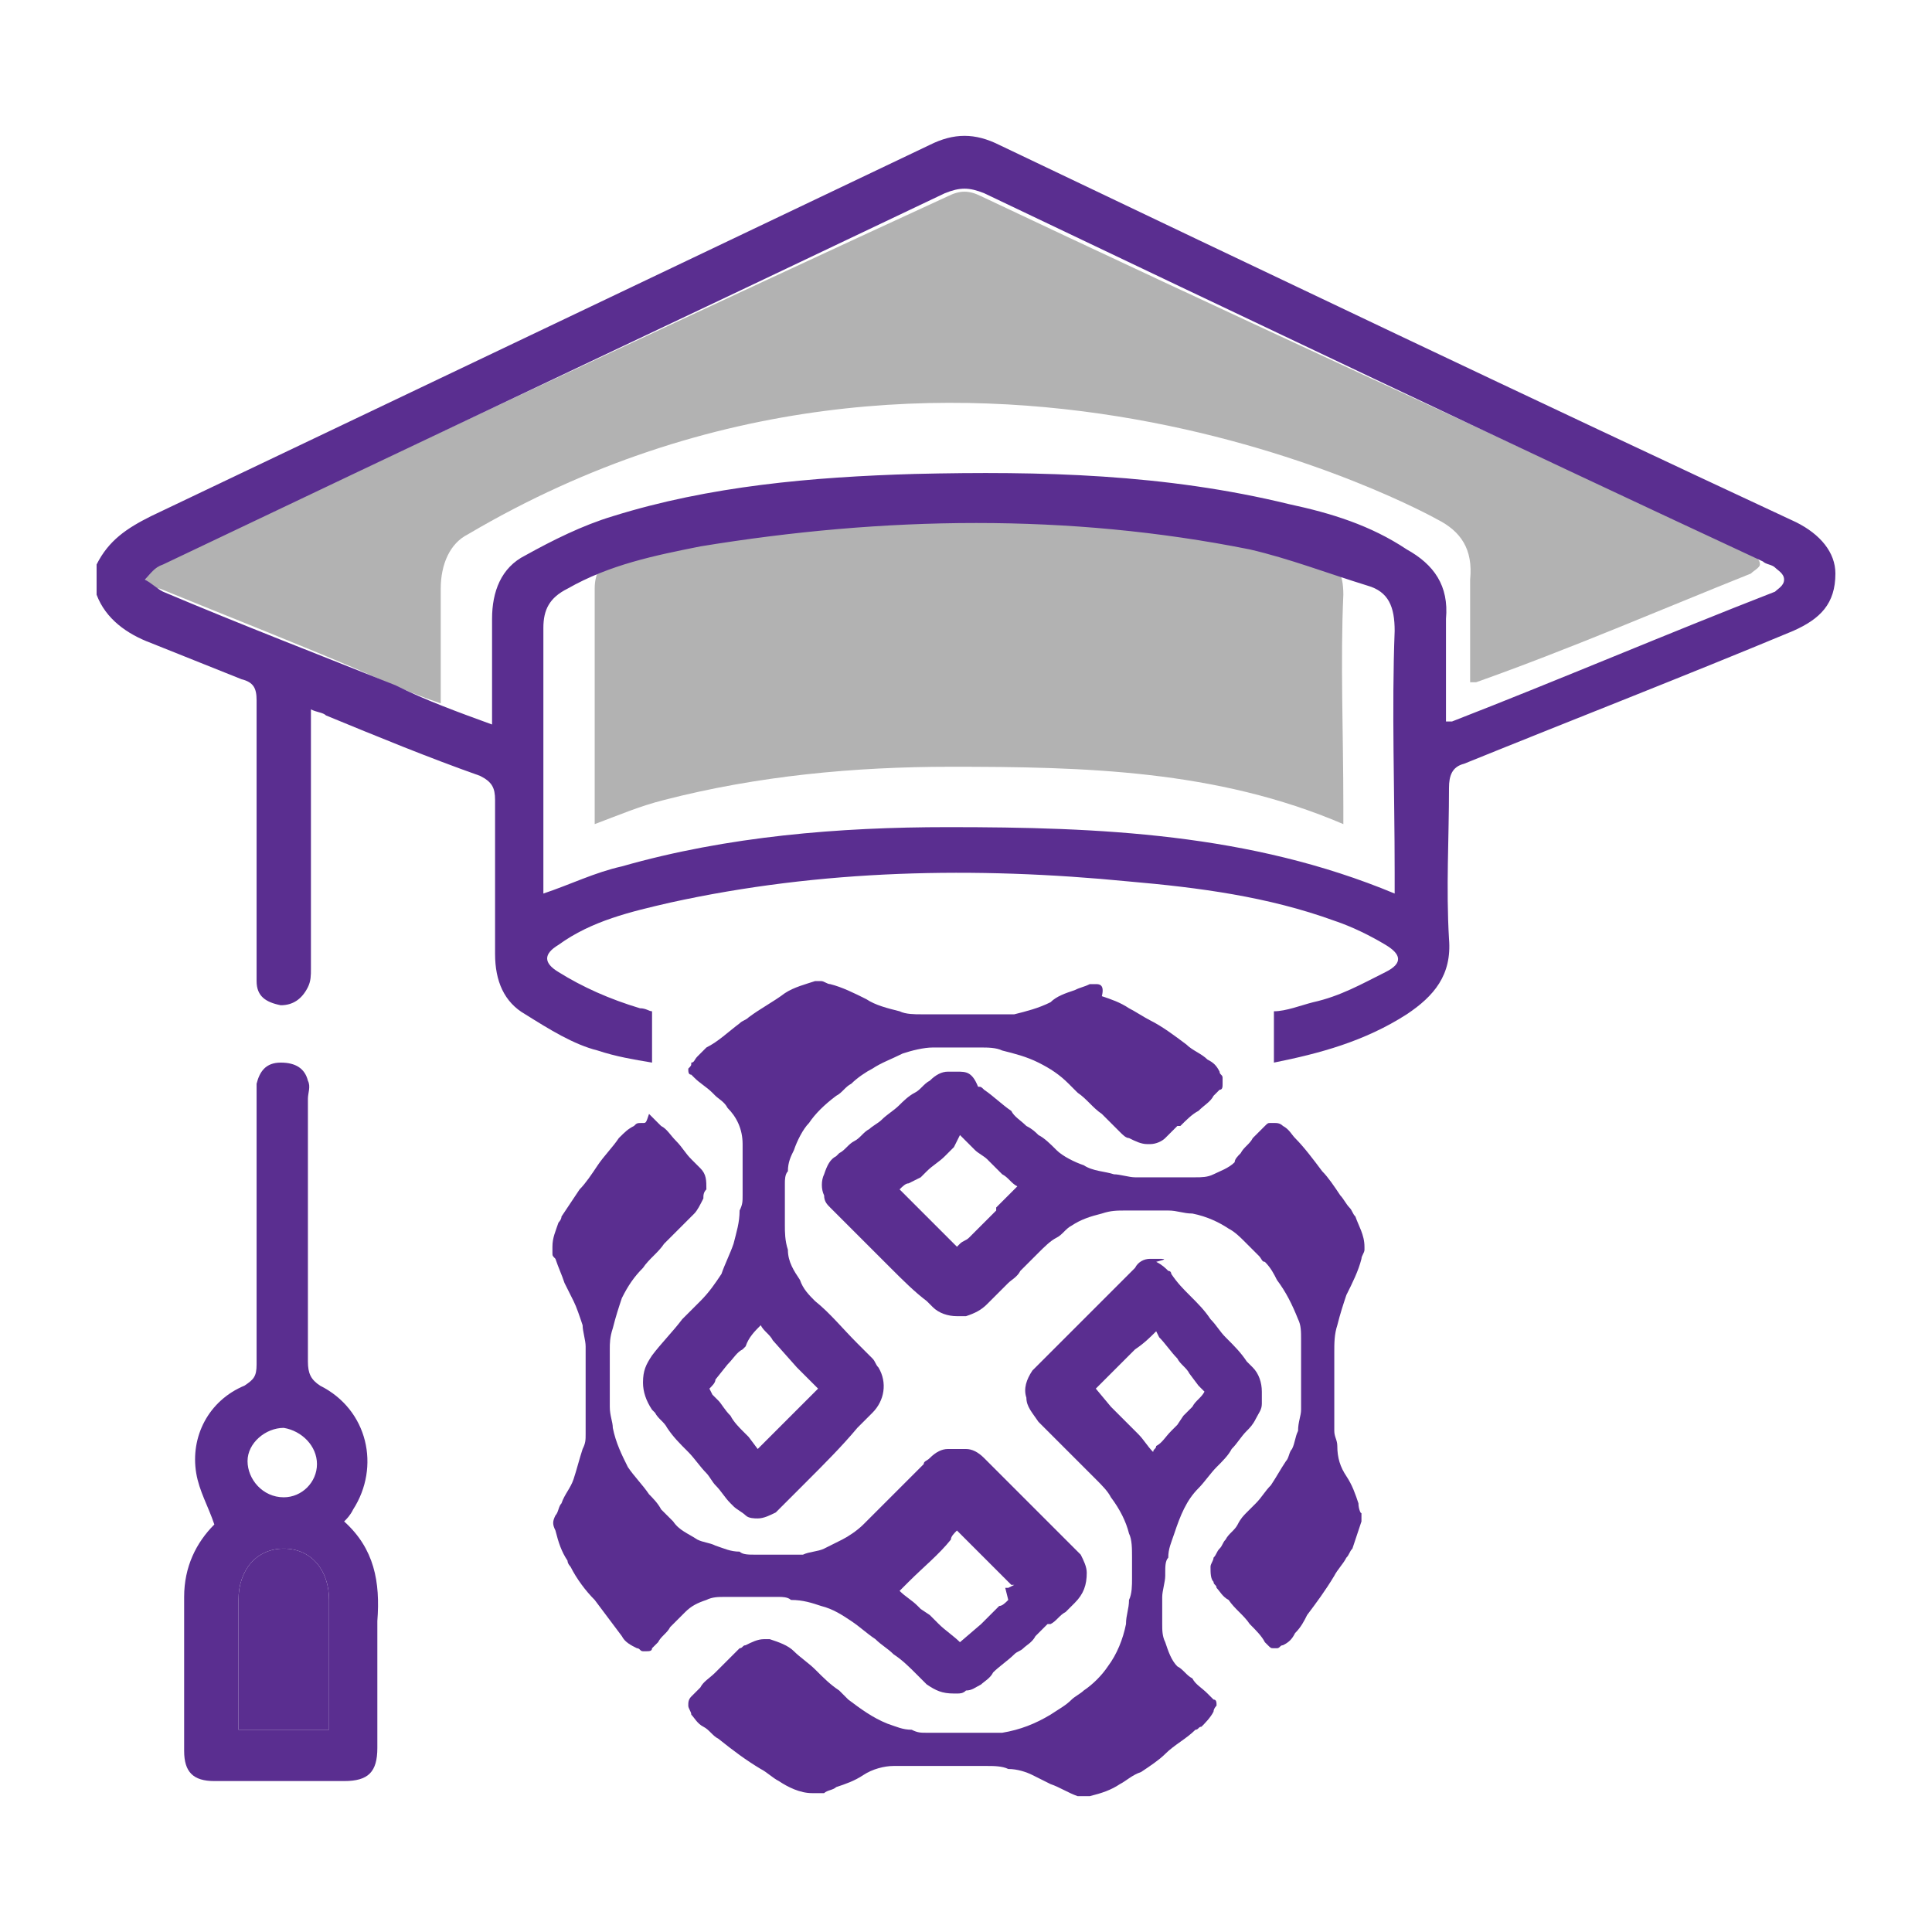
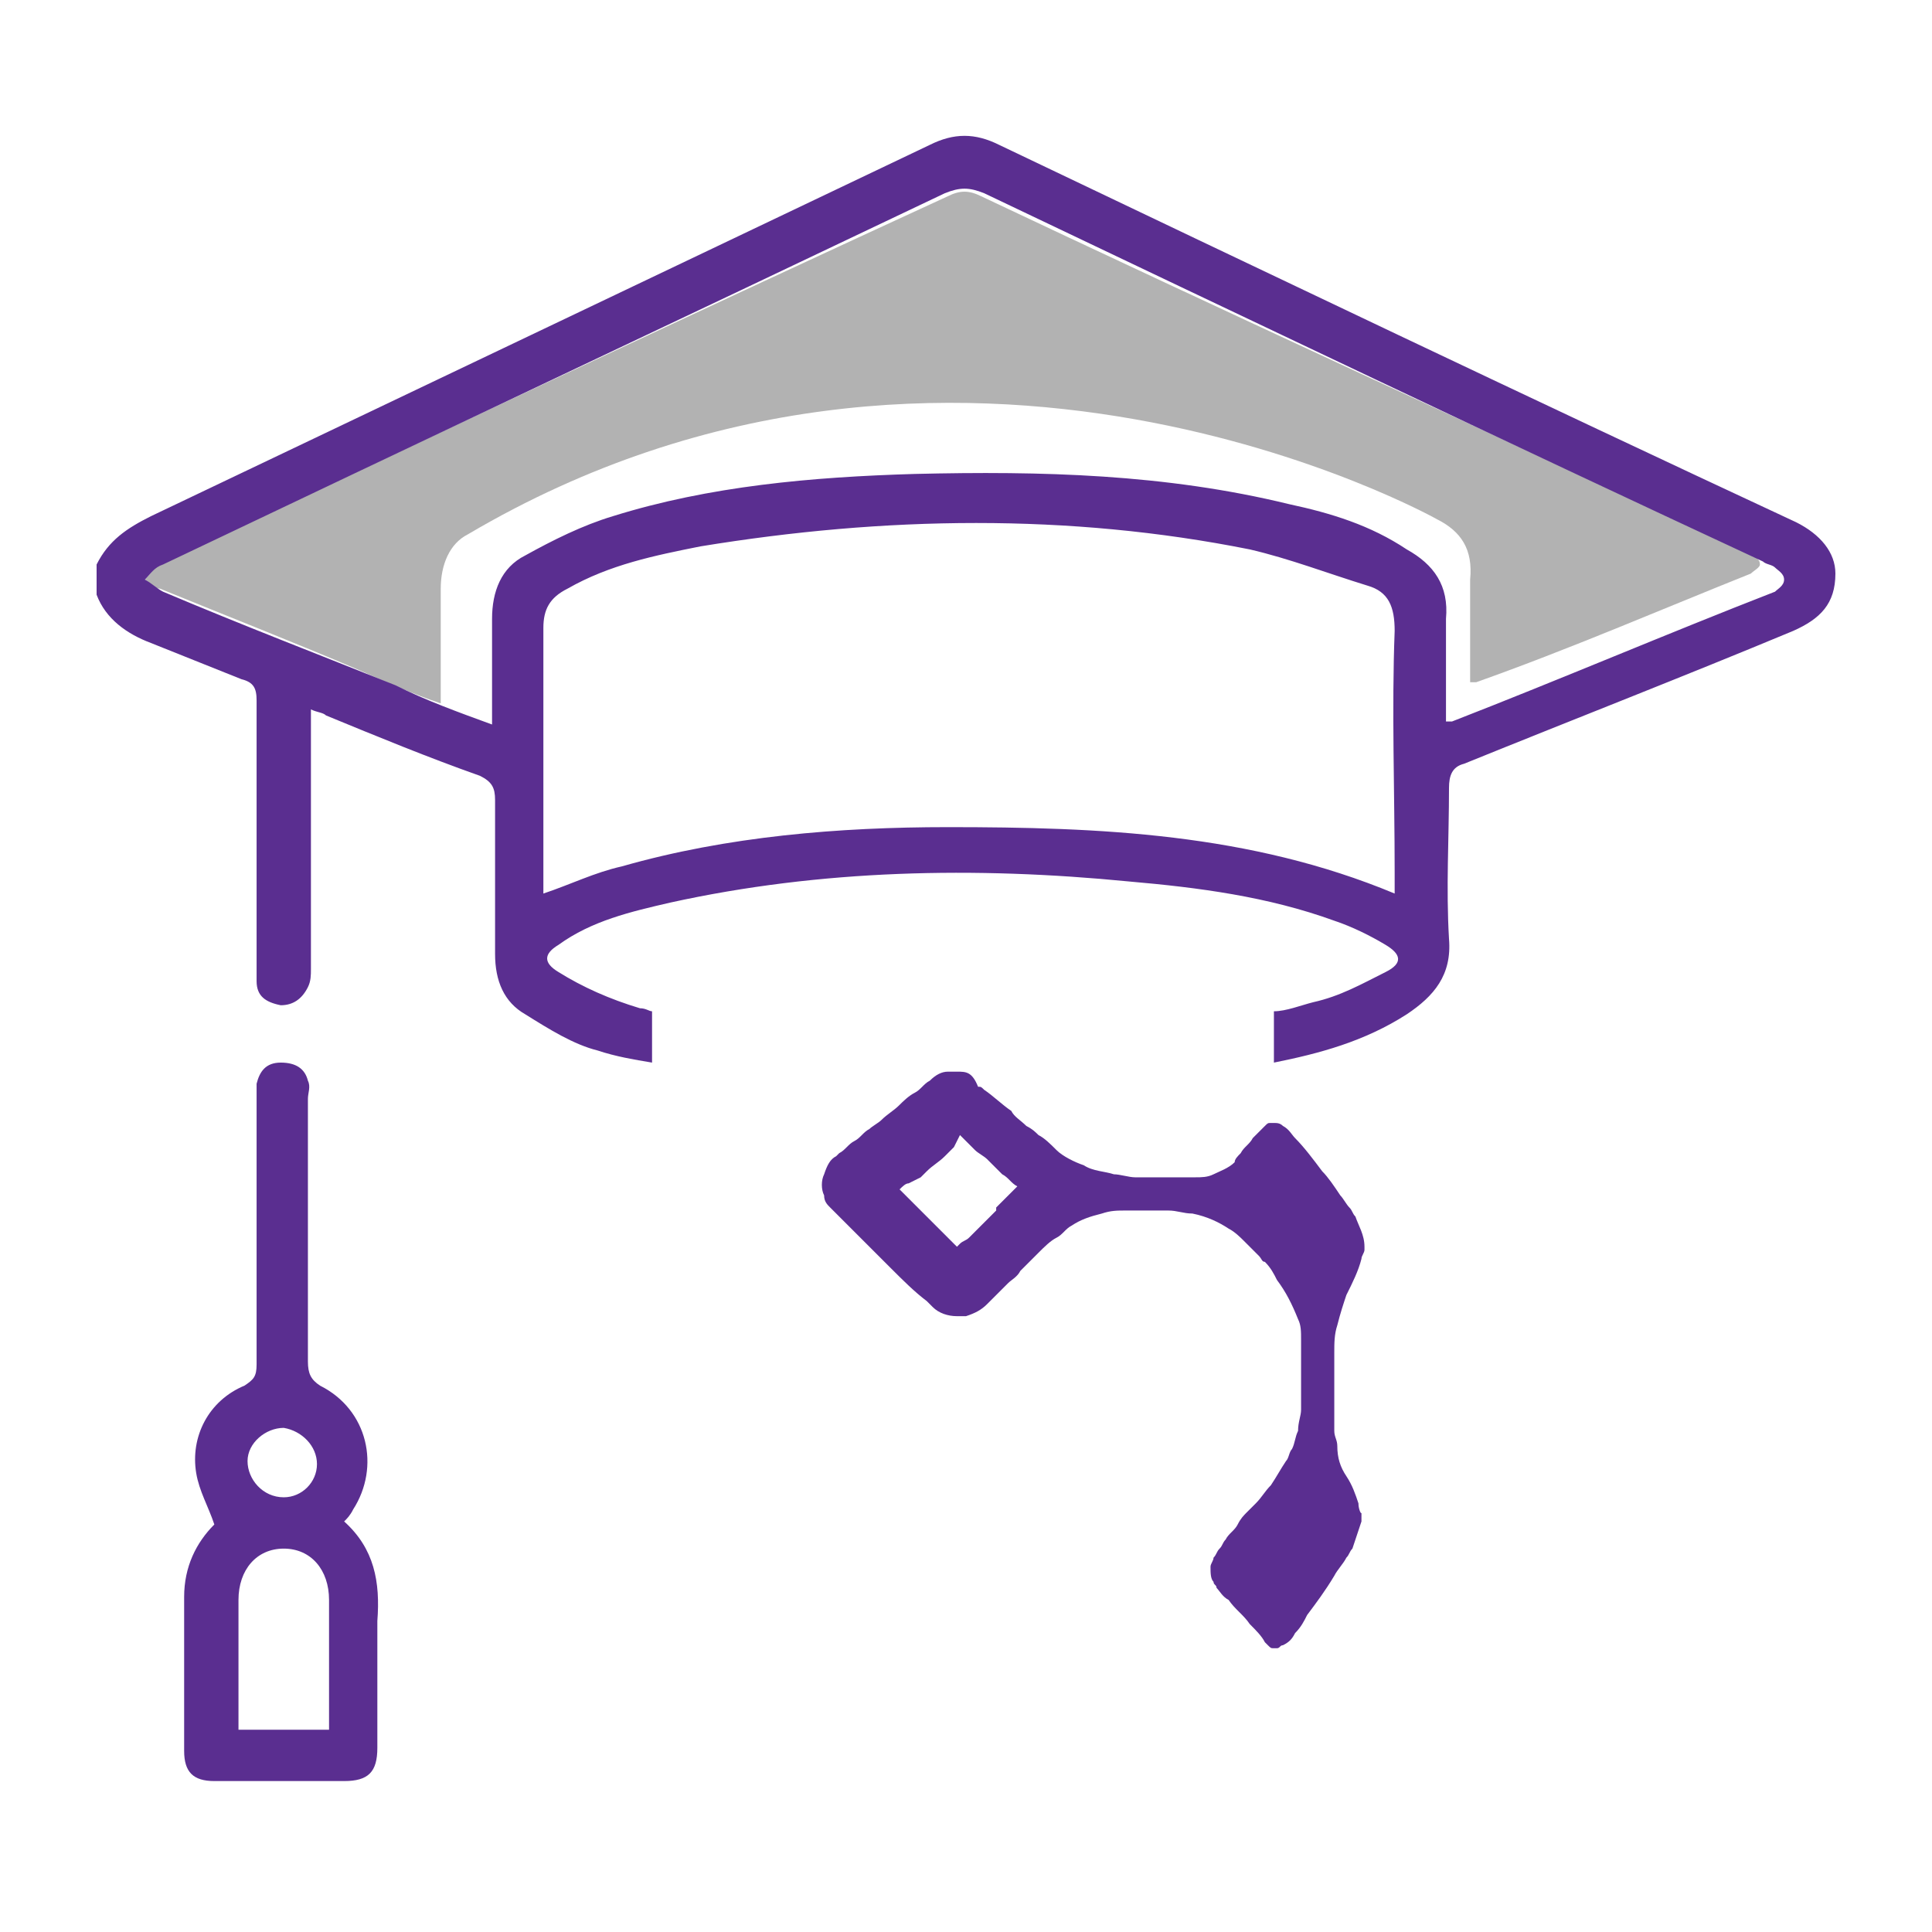
<svg xmlns="http://www.w3.org/2000/svg" id="Layer_1" x="0px" y="0px" viewBox="0 0 64 64" style="enable-background:new 0 0 64 64;" xml:space="preserve">
  <style type="text/css">	.st0{fill:#B2B2B2;}	.st1{fill:#5A2E90;}</style>
  <g>
    <g>
      <path class="st0" d="M47.6,17.2c0.8,0.4,1.2,1,1.1,2v3.4c0.1,0,0.2,0,0.2,0C52,21.5,55,20.2,58,19c0.1-0.1,0.3-0.2,0.3-0.3   c0-0.2-0.2-0.3-0.3-0.3c-0.1-0.1-0.3-0.1-0.3-0.2c-7.4-3.4-17.8-8.2-25.2-11.7c-0.4-0.2-0.7-0.2-1.1,0C24,9.9,12.7,15.2,5.3,18.7   C5.1,18.8,5,19,4.8,19.2c0.2,0.1,0.3,0.3,0.5,0.3c2.2,0.9,4.5,1.8,6.6,2.7c0.9,0.4,1.8,0.8,2.7,1.1v-3.8c0-0.8,0.3-1.5,0.9-1.8   C31.6,8.2,47.6,17.2,47.6,17.2z" />
-       <path class="st0" d="M44.5,26.7v0.6c-4.2-1.8-8.6-1.9-13-1.9c-3.2,0-6.4,0.3-9.5,1.1c-0.8,0.2-1.5,0.5-2.3,0.8v-7.8   c0-0.5,0.2-0.9,0.7-1.1c1.2-0.7,2.6-1,3.9-1.2c5.4-0.9,10.7-1,16,0.1c1.1,0.3,2.3,0.7,3.4,1.1c0.6,0.2,0.8,0.6,0.8,1.3   C44.4,21.9,44.5,24.3,44.5,26.7z" />
      <path class="st1" d="M59.5,17.3C50.7,13.2,41.9,9,33.1,4.8c-0.8-0.4-1.5-0.4-2.3,0C22.2,8.9,13.6,13,5,17.1   c-0.8,0.4-1.4,0.8-1.8,1.6v1c0.3,0.8,1,1.3,1.8,1.6c1,0.4,2,0.8,3,1.2c0.4,0.1,0.5,0.3,0.5,0.7v9.3c0,0.5,0.3,0.7,0.8,0.8   c0.4,0,0.7-0.2,0.9-0.6c0.1-0.2,0.1-0.4,0.1-0.6v-8.6c0.2,0.1,0.4,0.1,0.5,0.2c1.7,0.7,3.4,1.4,5.1,2c0.4,0.2,0.5,0.4,0.5,0.8v5.1   c0,0.9,0.3,1.6,1,2c0.8,0.5,1.6,1,2.4,1.2c0.6,0.2,1.2,0.3,1.8,0.4v-1.7c-0.1,0-0.2-0.1-0.4-0.1c-1-0.3-1.9-0.7-2.7-1.2   c-0.5-0.3-0.5-0.6,0-0.9c1.1-0.8,2.4-1.1,3.7-1.4c5-1.1,10.1-1.2,15.2-0.7c2.3,0.2,4.6,0.5,6.8,1.3c0.6,0.2,1.2,0.5,1.7,0.8   c0.5,0.3,0.6,0.6,0,0.9c-0.8,0.4-1.5,0.8-2.4,1c-0.4,0.1-0.9,0.3-1.3,0.3v1.7c1.5-0.3,3-0.7,4.4-1.6c0.9-0.6,1.5-1.3,1.4-2.5   c-0.1-1.7,0-3.3,0-5c0-0.4,0.1-0.7,0.5-0.8c3.7-1.5,7.3-2.9,10.9-4.4c0.9-0.4,1.4-0.9,1.4-1.9C60.8,18.3,60.3,17.7,59.5,17.3z    M46.2,28.9v0.7c-4.8-2-9.8-2.2-14.8-2.2c-3.6,0-7.3,0.3-10.8,1.3c-0.9,0.2-1.7,0.6-2.6,0.9v-8.8c0-0.6,0.2-1,0.8-1.3   c1.4-0.8,2.9-1.1,4.4-1.4c6.1-1,12.2-1.1,18.2,0.1c1.3,0.3,2.6,0.8,3.9,1.2c0.7,0.2,0.9,0.7,0.9,1.5   C46.1,23.5,46.2,26.2,46.2,28.9z M58.8,19.6c-3.6,1.4-7.1,2.9-10.7,4.3c0,0-0.1,0-0.2,0v-3.4c0.1-1.1-0.4-1.8-1.3-2.3   c-1.2-0.8-2.5-1.2-3.9-1.5c-4.1-1-8.2-1.1-12.4-1c-3.4,0.1-6.8,0.4-10,1.4c-1,0.3-2,0.8-2.9,1.3c-0.8,0.4-1.1,1.2-1.1,2.1V24   c-1.1-0.4-2.2-0.8-3.2-1.3c-2.5-1-5.1-2-7.7-3.1c-0.2-0.1-0.4-0.3-0.6-0.4C5,19,5.1,18.8,5.4,18.7c8.6-4.1,17.3-8.2,25.9-12.3   c0.5-0.2,0.8-0.2,1.3,0c8.6,4.1,17.2,8.2,25.8,12.2c0.1,0.1,0.3,0.1,0.4,0.2c0.1,0.1,0.3,0.2,0.3,0.4S58.9,19.5,58.8,19.6z" />
      <path class="st1" d="M11.4,50.4c0.1-0.1,0.2-0.2,0.3-0.4c0.9-1.4,0.5-3.3-1.1-4.1c-0.3-0.2-0.4-0.4-0.4-0.8v-8.7   c0-0.2,0.1-0.4,0-0.6c-0.1-0.4-0.4-0.6-0.9-0.6s-0.7,0.3-0.8,0.7v9.3c0,0.4-0.1,0.5-0.4,0.7c-1.2,0.5-1.8,1.7-1.6,2.9   c0.1,0.6,0.4,1.1,0.6,1.7c-0.6,0.6-1,1.4-1,2.4V58c0,0.7,0.3,1,1,1h4.3c0.8,0,1.1-0.3,1.1-1.1v-4.2C12.6,52.4,12.4,51.3,11.4,50.4   z M9.4,47.3c0.6,0.1,1.1,0.6,1.1,1.2c0,0.6-0.5,1.1-1.1,1.1c-0.7,0-1.2-0.6-1.2-1.2C8.2,47.8,8.8,47.3,9.4,47.3z M10.9,57.3   c-0.2,0-0.4,0-0.4,0H7.9V53c0-1,0.6-1.7,1.5-1.7c0.9,0,1.5,0.7,1.5,1.7V57.3z" />
-       <path class="st1" d="M10.9,53v4.3c-0.2,0-0.4,0-0.4,0H7.9V53c0-1,0.6-1.7,1.5-1.7C10.3,51.3,10.9,52,10.9,53z" />
    </g>
    <g>
-       <path class="st1" d="M31.7,50.7L31.7,50.7L31.7,50.7c0.2,0.2,0.3,0.3,0.4,0.4l0,0l0,0l0.6,0.6l0.6,0.6c0.1,0.1,0.1,0.1,0.2,0.2   l0,0h0.1l0,0l-0.2,0.1l0,0h-0.1l0,0l0.1,0.4c-0.1,0.1-0.2,0.2-0.3,0.2c-0.1,0.1-0.2,0.2-0.3,0.3l-0.1,0.1l-0.1,0.1l-0.1,0.1   l-0.7,0.6l0,0c-0.2-0.2-0.5-0.4-0.7-0.6c-0.1-0.1-0.2-0.2-0.3-0.3l-0.3-0.2l-0.1-0.1c-0.2-0.2-0.4-0.3-0.6-0.5   c0.1-0.1,0.2-0.2,0.3-0.3c0.5-0.5,1-0.9,1.4-1.4C31.5,50.9,31.6,50.8,31.7,50.7L31.7,50.7z M21.3,37.2   C21.3,37.2,21.2,37.2,21.3,37.2c-0.2,0-0.2,0-0.3,0.1c-0.2,0.1-0.3,0.2-0.5,0.4c-0.2,0.3-0.5,0.6-0.7,0.9   c-0.2,0.3-0.4,0.6-0.6,0.8c-0.2,0.3-0.4,0.6-0.6,0.9c0,0.1-0.1,0.2-0.1,0.2c-0.1,0.3-0.2,0.5-0.2,0.8c0,0.1,0,0.1,0,0.2   c0,0.1,0,0.1,0.1,0.2c0.1,0.3,0.2,0.5,0.3,0.8c0.1,0.2,0.2,0.4,0.3,0.6c0.1,0.2,0.2,0.5,0.3,0.8c0,0.2,0.1,0.5,0.1,0.7v0.1   c0,0.1,0,0.2,0,0.3c0,0.7,0,1.4,0,2c0,0.1,0,0.3,0,0.4v0.1c0,0.2,0,0.3-0.1,0.5c-0.1,0.3-0.2,0.7-0.3,1c-0.1,0.3-0.3,0.5-0.4,0.8   c-0.1,0.1-0.1,0.3-0.2,0.4c-0.1,0.2-0.1,0.3,0,0.5c0.1,0.4,0.2,0.7,0.4,1c0,0.1,0.1,0.2,0.1,0.2c0.2,0.4,0.5,0.8,0.8,1.1   c0.3,0.4,0.6,0.8,0.9,1.2c0.1,0.2,0.3,0.3,0.5,0.4c0.1,0,0.1,0.1,0.2,0.1h0.1l0,0c0.1,0,0.2,0,0.2-0.1c0.1-0.1,0.1-0.1,0.2-0.2   c0.1-0.2,0.3-0.3,0.4-0.5c0.1-0.1,0.2-0.2,0.3-0.3l0.1-0.1l0.1-0.1c0.2-0.2,0.4-0.3,0.7-0.4c0.2-0.1,0.4-0.1,0.6-0.1l0,0   c0.2,0,0.3,0,0.5,0c0.1,0,0.2,0,0.2,0c0.1,0,0.1,0,0.2,0s0.1,0,0.2,0s0.1,0,0.2,0s0.1,0,0.2,0s0.1,0,0.2,0h0.1   c0.1,0,0.3,0,0.4,0.1c0.4,0,0.7,0.1,1,0.2c0.4,0.1,0.7,0.3,1,0.5s0.5,0.4,0.8,0.6c0.2,0.2,0.4,0.3,0.6,0.5   c0.3,0.2,0.5,0.4,0.8,0.7c0.1,0.1,0.2,0.2,0.3,0.3c0.3,0.2,0.5,0.3,0.9,0.3l0,0h0.1c0.1,0,0.2,0,0.3-0.1c0.2,0,0.3-0.1,0.5-0.2   c0.1-0.1,0.3-0.2,0.4-0.4c0.2-0.2,0.5-0.4,0.7-0.6c0.1-0.1,0.2-0.1,0.3-0.2c0.1-0.1,0.3-0.2,0.4-0.4c0.1-0.1,0.3-0.3,0.4-0.4   c0,0,0,0,0.1,0c0.2-0.1,0.3-0.3,0.5-0.4c0.1-0.1,0.2-0.2,0.3-0.3c0.3-0.3,0.4-0.6,0.4-1c0-0.2-0.1-0.4-0.2-0.6l-0.1-0.1   c-0.2-0.2-0.5-0.5-0.7-0.7c0,0,0,0-0.1-0.1s-0.1-0.1-0.2-0.2c-0.4-0.4-0.8-0.8-1.2-1.2l-0.1-0.1c-0.1-0.1-0.2-0.2-0.3-0.3   c-0.2-0.2-0.3-0.3-0.5-0.5S32.2,48,32,48c-0.1,0-0.2,0-0.4,0c-0.1,0-0.1,0-0.2,0c-0.2,0-0.4,0.1-0.6,0.3c-0.1,0.1-0.2,0.1-0.2,0.2   c-0.7,0.7-1.3,1.3-2,2c-0.2,0.2-0.5,0.4-0.7,0.5s-0.4,0.2-0.6,0.3s-0.5,0.1-0.7,0.2h-0.1c-0.1,0-0.2,0-0.3,0h-0.1   c-0.1,0-0.1,0-0.2,0s-0.2,0-0.3,0c-0.1,0-0.1,0-0.2,0s-0.2,0-0.3,0H25c-0.2,0-0.4,0-0.5-0.1c-0.3,0-0.5-0.1-0.8-0.2   c-0.2-0.1-0.4-0.1-0.6-0.2c-0.3-0.2-0.6-0.3-0.8-0.6c-0.1-0.1-0.2-0.2-0.3-0.3L21.9,50c-0.1-0.2-0.3-0.4-0.4-0.5   c-0.2-0.3-0.5-0.6-0.7-0.9c-0.2-0.4-0.4-0.8-0.5-1.3c0-0.2-0.1-0.4-0.1-0.7v-0.1c0-0.1,0-0.2,0-0.3c0-0.3,0-0.6,0-0.9   c0-0.2,0-0.4,0-0.6l0,0c0-0.2,0-0.4,0.1-0.7c0.1-0.4,0.2-0.7,0.3-1c0.2-0.4,0.4-0.7,0.7-1c0.2-0.3,0.5-0.5,0.7-0.8   c0.1-0.1,0.2-0.2,0.3-0.3c0.1-0.1,0.3-0.3,0.4-0.4c0.1-0.1,0.2-0.2,0.3-0.3c0.1-0.1,0.2-0.3,0.3-0.5c0-0.1,0-0.2,0.1-0.3   c0-0.3,0-0.5-0.2-0.7c-0.1-0.1-0.2-0.2-0.3-0.3c-0.2-0.2-0.3-0.4-0.5-0.6l0,0c-0.2-0.2-0.3-0.4-0.5-0.5c-0.1-0.1-0.1-0.1-0.2-0.2   c-0.1-0.1-0.1-0.1-0.2-0.2C21.4,37.2,21.4,37.2,21.3,37.2L21.3,37.2z" />
-       <path class="st1" d="M25.2,43.9c0.1,0.2,0.3,0.3,0.4,0.5l0.8,0.9l0.6,0.6l0.1,0.1L27,46.1c-0.3,0.3-0.6,0.6-0.9,0.9   c-0.3,0.3-0.6,0.6-0.9,0.9L25.1,48l-0.3-0.4l-0.2-0.2c-0.1-0.1-0.3-0.3-0.4-0.5c-0.2-0.2-0.3-0.4-0.4-0.5l-0.2-0.2L23.5,46   c0.1-0.1,0.2-0.2,0.2-0.3l0.4-0.5c0.2-0.2,0.3-0.4,0.5-0.5l0.1-0.1C24.8,44.3,25,44.1,25.2,43.9L25.2,43.9z M36.3,32.6L36.3,32.6   c-0.1,0-0.2,0-0.2,0c-0.2,0.1-0.3,0.1-0.5,0.2c-0.3,0.1-0.6,0.2-0.8,0.4c-0.4,0.2-0.8,0.3-1.2,0.4c-0.2,0-0.4,0-0.6,0l0,0   c-0.1,0-0.1,0-0.2,0c-0.2,0-0.4,0-0.6,0c-0.3,0-0.5,0-0.8,0c-0.2,0-0.4,0-0.7,0c-0.1,0-0.1,0-0.2,0l0,0c-0.2,0-0.5,0-0.7-0.1   c-0.4-0.1-0.8-0.2-1.1-0.4c-0.4-0.2-0.8-0.4-1.2-0.5c-0.1,0-0.2-0.1-0.3-0.1c-0.1,0-0.1,0-0.2,0c-0.3,0.1-0.7,0.2-1,0.4   c-0.4,0.3-0.8,0.5-1.2,0.8c-0.1,0.1-0.2,0.1-0.3,0.2c-0.4,0.3-0.7,0.6-1.1,0.8c-0.1,0.1-0.2,0.2-0.3,0.3c-0.1,0.1-0.1,0.2-0.2,0.2   c0,0.1,0,0.1-0.1,0.2c0,0.1,0,0.2,0.1,0.2l0.1,0.1c0.2,0.2,0.4,0.3,0.6,0.5l0.1,0.1c0.1,0.1,0.3,0.2,0.4,0.4   c0.3,0.3,0.5,0.7,0.5,1.2c0,0.4,0,0.8,0,1.1c0,0,0,0,0,0.1c0,0.2,0,0.4,0,0.5c0,0.2,0,0.3-0.1,0.5c0,0.4-0.1,0.7-0.2,1.1   c-0.1,0.3-0.3,0.7-0.4,1c-0.2,0.3-0.4,0.6-0.7,0.9c-0.2,0.2-0.4,0.4-0.6,0.6c-0.3,0.4-0.7,0.8-1,1.2c-0.2,0.3-0.3,0.5-0.3,0.9   c0,0.3,0.1,0.6,0.3,0.9c0,0,0,0,0.1,0.1c0.1,0.2,0.3,0.3,0.4,0.5c0.2,0.3,0.4,0.5,0.7,0.8c0.2,0.2,0.4,0.5,0.6,0.7   c0.1,0.1,0.2,0.3,0.3,0.4c0.2,0.2,0.3,0.4,0.5,0.6l0.1,0.1c0.1,0.1,0.3,0.2,0.4,0.3s0.3,0.1,0.4,0.1l0,0c0.2,0,0.4-0.1,0.6-0.2   c0.1-0.1,0.1-0.1,0.2-0.2c0.3-0.3,0.5-0.5,0.8-0.8c0.6-0.6,1.2-1.2,1.7-1.8c0.2-0.2,0.4-0.4,0.5-0.5c0.4-0.4,0.5-1,0.2-1.5   C29,45.2,29,45.1,28.9,45c-0.2-0.2-0.4-0.4-0.5-0.5c-0.5-0.5-0.9-1-1.4-1.4c-0.2-0.2-0.4-0.4-0.5-0.7c-0.2-0.3-0.4-0.6-0.4-1   C26,41.1,26,40.8,26,40.6c0-0.1,0-0.3,0-0.4c0-0.3,0-0.5,0-0.8v-0.1v-0.1c0-0.1,0-0.3,0.1-0.4c0-0.3,0.1-0.5,0.2-0.7   c0.1-0.3,0.3-0.7,0.5-0.9c0.2-0.3,0.5-0.6,0.9-0.9c0.2-0.1,0.3-0.3,0.5-0.4c0.2-0.2,0.5-0.4,0.7-0.5c0.3-0.2,0.6-0.3,1-0.5   c0.3-0.1,0.7-0.2,1-0.2c0.2,0,0.4,0,0.5,0c0.2,0,0.4,0,0.5,0c0.2,0,0.4,0,0.5,0h0.1c0.2,0,0.5,0,0.7,0.1c0.4,0.1,0.8,0.2,1.2,0.4   s0.7,0.4,1,0.7c0.1,0.1,0.2,0.2,0.3,0.3c0.3,0.2,0.5,0.5,0.8,0.7c0.2,0.2,0.4,0.4,0.6,0.6c0.1,0.1,0.2,0.2,0.3,0.2   c0.2,0.1,0.4,0.2,0.6,0.2c0,0,0,0,0.1,0c0.2,0,0.4-0.1,0.5-0.2c0.1-0.1,0.3-0.3,0.4-0.4c0,0,0,0,0.1,0c0.2-0.2,0.4-0.4,0.6-0.5   c0.2-0.2,0.4-0.3,0.5-0.5c0.1-0.1,0.1-0.1,0.2-0.2c0.1,0,0.1-0.1,0.1-0.2c0-0.1,0-0.1,0-0.2c0-0.1-0.1-0.1-0.1-0.2   c-0.1-0.2-0.2-0.3-0.4-0.4c-0.2-0.2-0.5-0.3-0.7-0.5c-0.4-0.3-0.8-0.6-1.2-0.8c-0.2-0.1-0.5-0.3-0.7-0.4c-0.3-0.2-0.6-0.3-0.9-0.4   C36.6,32.6,36.4,32.6,36.3,32.6L36.3,32.6z" />
-       <path class="st1" d="M38.3,44.1l0.1,0.2c0.2,0.2,0.4,0.5,0.6,0.7c0.1,0.2,0.3,0.3,0.4,0.5l0.3,0.4l0.2,0.2   c-0.1,0.2-0.3,0.3-0.4,0.5l-0.3,0.3L39,47.2l-0.2,0.2c-0.2,0.2-0.3,0.4-0.5,0.5c0,0.1-0.1,0.1-0.1,0.2c-0.2-0.2-0.3-0.4-0.5-0.6   l-0.3-0.3c-0.2-0.2-0.4-0.4-0.6-0.6L36.3,46l0.3-0.3c0.3-0.3,0.7-0.7,1-1C37.9,44.5,38.1,44.3,38.3,44.1L38.3,44.1z M38.3,41.7   c-0.1,0-0.1,0-0.2,0c-0.2,0-0.4,0.1-0.5,0.3c-0.1,0.1-0.1,0.1-0.2,0.2c-0.4,0.4-0.8,0.8-1.2,1.2c-0.5,0.5-1,1-1.6,1.6   c-0.1,0.1-0.2,0.2-0.3,0.3l-0.1,0.1C34,45.7,33.9,46,34,46.3c0,0.3,0.2,0.5,0.4,0.8c0.3,0.3,0.7,0.7,1,1s0.6,0.6,0.9,0.9   c0.2,0.2,0.4,0.4,0.5,0.6c0.3,0.4,0.5,0.8,0.6,1.2c0.1,0.2,0.1,0.5,0.1,0.8c0,0.1,0,0.2,0,0.3l0,0c0,0.1,0,0.3,0,0.4   c0,0.2,0,0.5-0.1,0.7c0,0.3-0.1,0.5-0.1,0.8c-0.1,0.5-0.3,1-0.6,1.4c-0.2,0.3-0.5,0.6-0.8,0.8c-0.1,0.1-0.3,0.2-0.4,0.3   c-0.2,0.2-0.4,0.3-0.7,0.5c-0.5,0.3-1,0.5-1.6,0.6c-0.1,0-0.2,0-0.3,0s-0.2,0-0.3,0s-0.2,0-0.3,0s-0.2,0-0.3,0c-0.1,0-0.2,0-0.4,0   c-0.1,0-0.1,0-0.2,0s-0.1,0-0.2,0s-0.3,0-0.4,0h-0.1c-0.2,0-0.3,0-0.5-0.1c-0.3,0-0.5-0.1-0.8-0.2c-0.5-0.2-0.9-0.5-1.3-0.8   c-0.1-0.1-0.2-0.2-0.3-0.3c-0.3-0.2-0.5-0.4-0.8-0.7c-0.2-0.2-0.5-0.4-0.7-0.6c-0.2-0.2-0.5-0.3-0.8-0.4c-0.1,0-0.1,0-0.2,0   c-0.2,0-0.4,0.1-0.6,0.2c-0.1,0-0.1,0.1-0.2,0.1c-0.1,0.1-0.1,0.1-0.2,0.2c-0.2,0.2-0.4,0.4-0.6,0.6c-0.2,0.2-0.4,0.3-0.5,0.5   c-0.1,0.1-0.2,0.2-0.3,0.3c-0.1,0.1-0.1,0.2-0.1,0.3s0.1,0.2,0.1,0.3c0.1,0.1,0.2,0.3,0.4,0.4c0.2,0.1,0.3,0.3,0.5,0.4   c0.5,0.4,0.9,0.7,1.4,1c0.2,0.1,0.4,0.3,0.6,0.4c0.3,0.2,0.7,0.4,1.1,0.4H27h0.1c0.1,0,0.1,0,0.2,0c0.1-0.1,0.3-0.1,0.4-0.2   c0.3-0.1,0.6-0.2,0.9-0.4s0.7-0.3,1-0.3c0.1,0,0.2,0,0.3,0c0.1,0,0.2,0,0.3,0c0.8,0,1.5,0,2.3,0c0.1,0,0.2,0,0.2,0l0,0   c0.2,0,0.5,0,0.7,0.1c0.3,0,0.6,0.1,0.8,0.2c0.2,0.1,0.4,0.2,0.6,0.3c0.3,0.1,0.6,0.3,0.9,0.4c0.1,0,0.2,0,0.3,0h0.1   c0.4-0.1,0.7-0.2,1-0.4c0.2-0.1,0.4-0.3,0.7-0.4c0.3-0.2,0.6-0.4,0.8-0.6c0.3-0.3,0.7-0.5,1-0.8c0.1,0,0.1-0.1,0.2-0.1   c0.1-0.1,0.3-0.3,0.4-0.5c0-0.1,0.1-0.2,0.1-0.2c0-0.1,0-0.2-0.1-0.2c-0.1-0.1-0.1-0.1-0.2-0.2c-0.2-0.2-0.4-0.3-0.5-0.5   c-0.2-0.1-0.3-0.3-0.5-0.4c-0.2-0.2-0.3-0.5-0.4-0.8c-0.1-0.2-0.1-0.4-0.1-0.6c0-0.2,0-0.4,0-0.6c0-0.1,0-0.1,0-0.2v-0.1   c0-0.2,0.1-0.5,0.1-0.7c0,0,0,0,0-0.1c0-0.2,0-0.4,0.1-0.5c0-0.3,0.1-0.5,0.2-0.8c0.2-0.6,0.4-1.1,0.8-1.5   c0.2-0.2,0.4-0.5,0.6-0.7c0.2-0.2,0.4-0.4,0.5-0.6c0.2-0.2,0.3-0.4,0.5-0.6c0.1-0.1,0.2-0.2,0.3-0.4s0.2-0.3,0.2-0.5   c0-0.1,0-0.3,0-0.4c0-0.3-0.1-0.6-0.3-0.8c-0.1-0.1-0.1-0.1-0.2-0.2c-0.2-0.3-0.4-0.5-0.7-0.8c-0.2-0.2-0.3-0.4-0.5-0.6   c-0.2-0.3-0.4-0.5-0.7-0.8c-0.2-0.2-0.4-0.4-0.6-0.7c0,0,0-0.1-0.1-0.1c-0.1-0.1-0.2-0.2-0.4-0.3C38.7,41.7,38.6,41.7,38.3,41.7   L38.3,41.7z" />
      <path class="st1" d="M31.8,37.6L31.8,37.6l0.4,0.4l0.1,0.1c0.1,0.1,0.3,0.2,0.4,0.3l0.1,0.1c0.1,0.1,0.1,0.1,0.2,0.2   c0.1,0.1,0.1,0.1,0.2,0.2c0.2,0.1,0.3,0.3,0.5,0.4l-0.1,0.1c-0.2,0.2-0.4,0.4-0.6,0.6v0.1l-0.3,0.3l-0.3,0.3l-0.1,0.1   c0,0-0.1,0.1-0.2,0.2c-0.1,0.1-0.2,0.1-0.3,0.2l-0.1,0.1L31.4,41L31,40.6l0,0c-0.1-0.1-0.2-0.2-0.3-0.3l0,0l-0.4-0.4l-0.5-0.5   c0.1-0.1,0.2-0.2,0.3-0.2l0.2-0.1l0.2-0.1l0.2-0.2c0.2-0.2,0.4-0.3,0.6-0.5c0.1-0.1,0.2-0.2,0.3-0.3L31.8,37.6L31.8,37.6   L31.8,37.6z M31.7,35.5L31.7,35.5c-0.2,0-0.2,0-0.3,0c-0.2,0-0.4,0.1-0.6,0.3c-0.2,0.1-0.3,0.3-0.5,0.4c-0.2,0.1-0.4,0.3-0.5,0.4   c-0.2,0.2-0.4,0.3-0.6,0.5c-0.1,0.1-0.3,0.2-0.4,0.3c-0.2,0.1-0.3,0.3-0.5,0.4s-0.3,0.3-0.5,0.4c0,0,0,0-0.1,0.1   c-0.2,0.1-0.3,0.3-0.4,0.6c-0.1,0.2-0.1,0.5,0,0.7c0,0.2,0.1,0.3,0.2,0.4c0.1,0.1,0.2,0.2,0.3,0.3c0.1,0.1,0.1,0.1,0.2,0.2   c0.4,0.4,0.7,0.7,1.1,1.1l0.1,0.1c0.1,0.1,0.2,0.2,0.3,0.3c0.4,0.4,0.8,0.8,1.2,1.1c0.1,0.1,0.1,0.1,0.2,0.2   c0.2,0.2,0.5,0.3,0.8,0.3c0.1,0,0.1,0,0.2,0c0,0,0,0,0.1,0c0.3-0.1,0.5-0.2,0.7-0.4s0.4-0.4,0.6-0.6l0.1-0.1   c0.1-0.1,0.3-0.2,0.4-0.4c0.2-0.2,0.4-0.4,0.6-0.6c0.2-0.2,0.4-0.4,0.6-0.5c0.2-0.1,0.3-0.3,0.5-0.4c0.3-0.2,0.6-0.3,1-0.4   c0.3-0.1,0.5-0.1,0.8-0.1c0.1,0,0.2,0,0.3,0h0.1h0.1c0.1,0,0.3,0,0.4,0l0,0c0.2,0,0.3,0,0.5,0c0.3,0,0.5,0.1,0.8,0.1   c0.5,0.1,0.9,0.3,1.2,0.5c0.2,0.1,0.4,0.3,0.5,0.4c0.2,0.2,0.3,0.3,0.5,0.5c0.1,0.1,0.1,0.2,0.2,0.2c0.2,0.2,0.3,0.4,0.4,0.6   c0.3,0.4,0.5,0.8,0.7,1.3c0.1,0.2,0.1,0.4,0.1,0.7c0,0.2,0,0.3,0,0.5c0,0,0,0,0,0.1s0,0.2,0,0.3c0,0.3,0,0.6,0,0.8   c0,0.1,0,0.3,0,0.4v0.1v0.1c0,0.2-0.1,0.4-0.1,0.7c-0.1,0.2-0.1,0.4-0.2,0.6c-0.1,0.1-0.1,0.3-0.2,0.4c-0.2,0.3-0.3,0.5-0.5,0.8   c-0.2,0.2-0.3,0.4-0.5,0.6c-0.1,0.1-0.2,0.2-0.3,0.3s-0.2,0.2-0.3,0.4s-0.3,0.3-0.4,0.5c-0.1,0.1-0.1,0.2-0.2,0.3   c-0.1,0.1-0.1,0.2-0.2,0.3c0,0.1-0.1,0.2-0.1,0.3c0,0.2,0,0.4,0.1,0.5c0,0.1,0.1,0.1,0.1,0.2c0.1,0.1,0.2,0.3,0.4,0.4   c0.2,0.3,0.5,0.5,0.7,0.8c0.2,0.2,0.4,0.4,0.5,0.6c0,0,0,0,0.1,0.1s0.1,0.1,0.2,0.1l0,0h0.1c0.1,0,0.1-0.1,0.2-0.1   c0.2-0.1,0.3-0.2,0.4-0.4c0.2-0.2,0.3-0.4,0.4-0.6c0.3-0.4,0.6-0.8,0.9-1.3c0.1-0.2,0.3-0.4,0.4-0.6c0.1-0.1,0.1-0.2,0.2-0.3   c0.1-0.3,0.2-0.6,0.3-0.9c0-0.1,0-0.2,0-0.3c0,0.1-0.1-0.1-0.1-0.3c-0.1-0.3-0.2-0.6-0.4-0.9c-0.2-0.3-0.3-0.6-0.3-1   c0-0.2-0.1-0.3-0.1-0.5v-0.1c0-0.1,0-0.2,0-0.4c0-0.7,0-1.4,0-2.1c0-0.3,0-0.6,0.1-0.9c0.1-0.4,0.2-0.7,0.3-1   c0.2-0.4,0.4-0.8,0.5-1.2c0-0.1,0.1-0.2,0.1-0.3v-0.1c0-0.4-0.2-0.7-0.3-1c-0.1-0.1-0.1-0.2-0.2-0.3c-0.1-0.1-0.2-0.3-0.3-0.4   c-0.2-0.3-0.4-0.6-0.6-0.8c-0.3-0.4-0.6-0.8-0.9-1.1c-0.1-0.1-0.2-0.3-0.4-0.4c-0.1-0.1-0.2-0.1-0.3-0.1c0,0,0,0-0.1,0   s-0.1,0-0.2,0.1c-0.1,0.1-0.1,0.1-0.2,0.2s-0.1,0.1-0.2,0.2c-0.1,0.2-0.3,0.3-0.4,0.5l0,0c-0.1,0.1-0.2,0.2-0.2,0.3   c-0.2,0.2-0.5,0.3-0.7,0.4C40,39,39.8,39,39.6,39l0,0c0,0,0,0-0.1,0s-0.1,0-0.2,0c0,0,0,0-0.1,0c-0.2,0-0.4,0-0.6,0h-0.1   c-0.1,0-0.1,0-0.2,0c-0.1,0-0.1,0-0.2,0c-0.1,0-0.1,0-0.2,0c-0.1,0-0.1,0-0.2,0h-0.1c-0.2,0-0.5-0.1-0.7-0.1   c-0.3-0.1-0.7-0.1-1-0.3c-0.3-0.1-0.7-0.3-0.9-0.5s-0.4-0.4-0.6-0.5c-0.1-0.1-0.2-0.2-0.4-0.3c-0.2-0.2-0.4-0.3-0.5-0.5   c-0.3-0.2-0.6-0.5-0.9-0.7C32.5,36,32.5,36,32.4,36C32.2,35.5,32,35.5,31.7,35.5C31.8,35.5,31.8,35.5,31.7,35.5L31.7,35.5z" />
    </g>
  </g>
</svg>